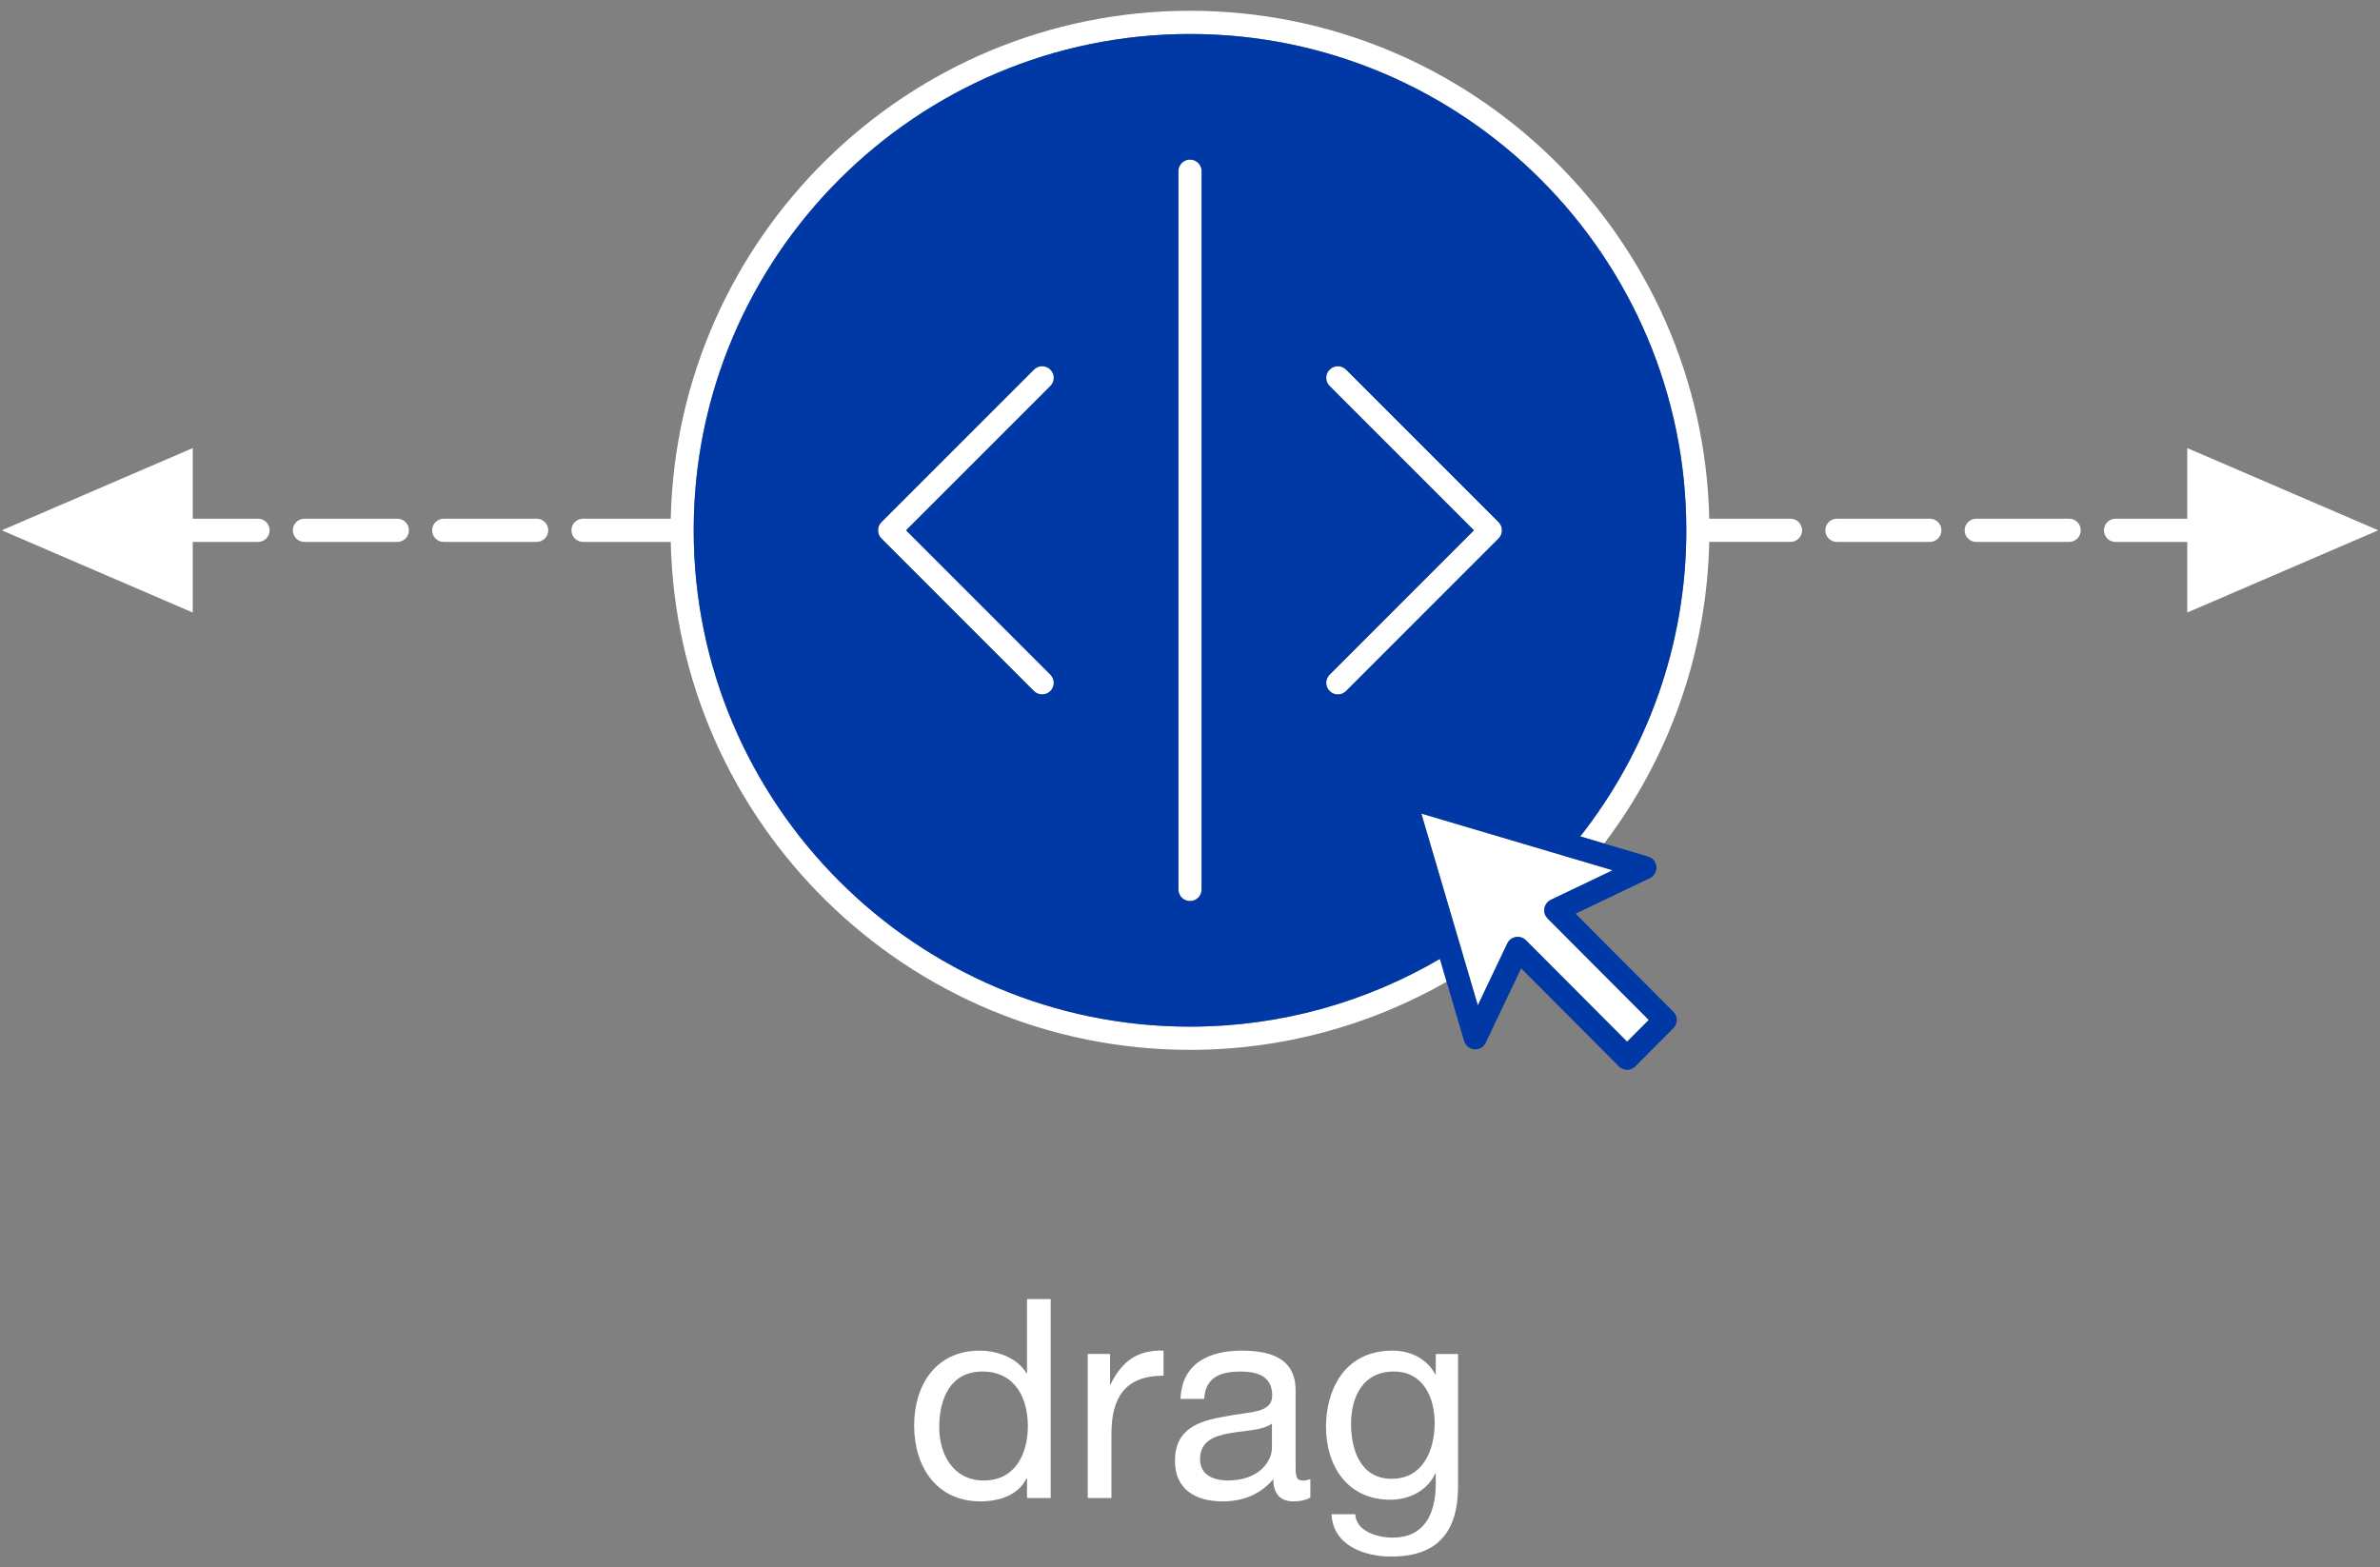
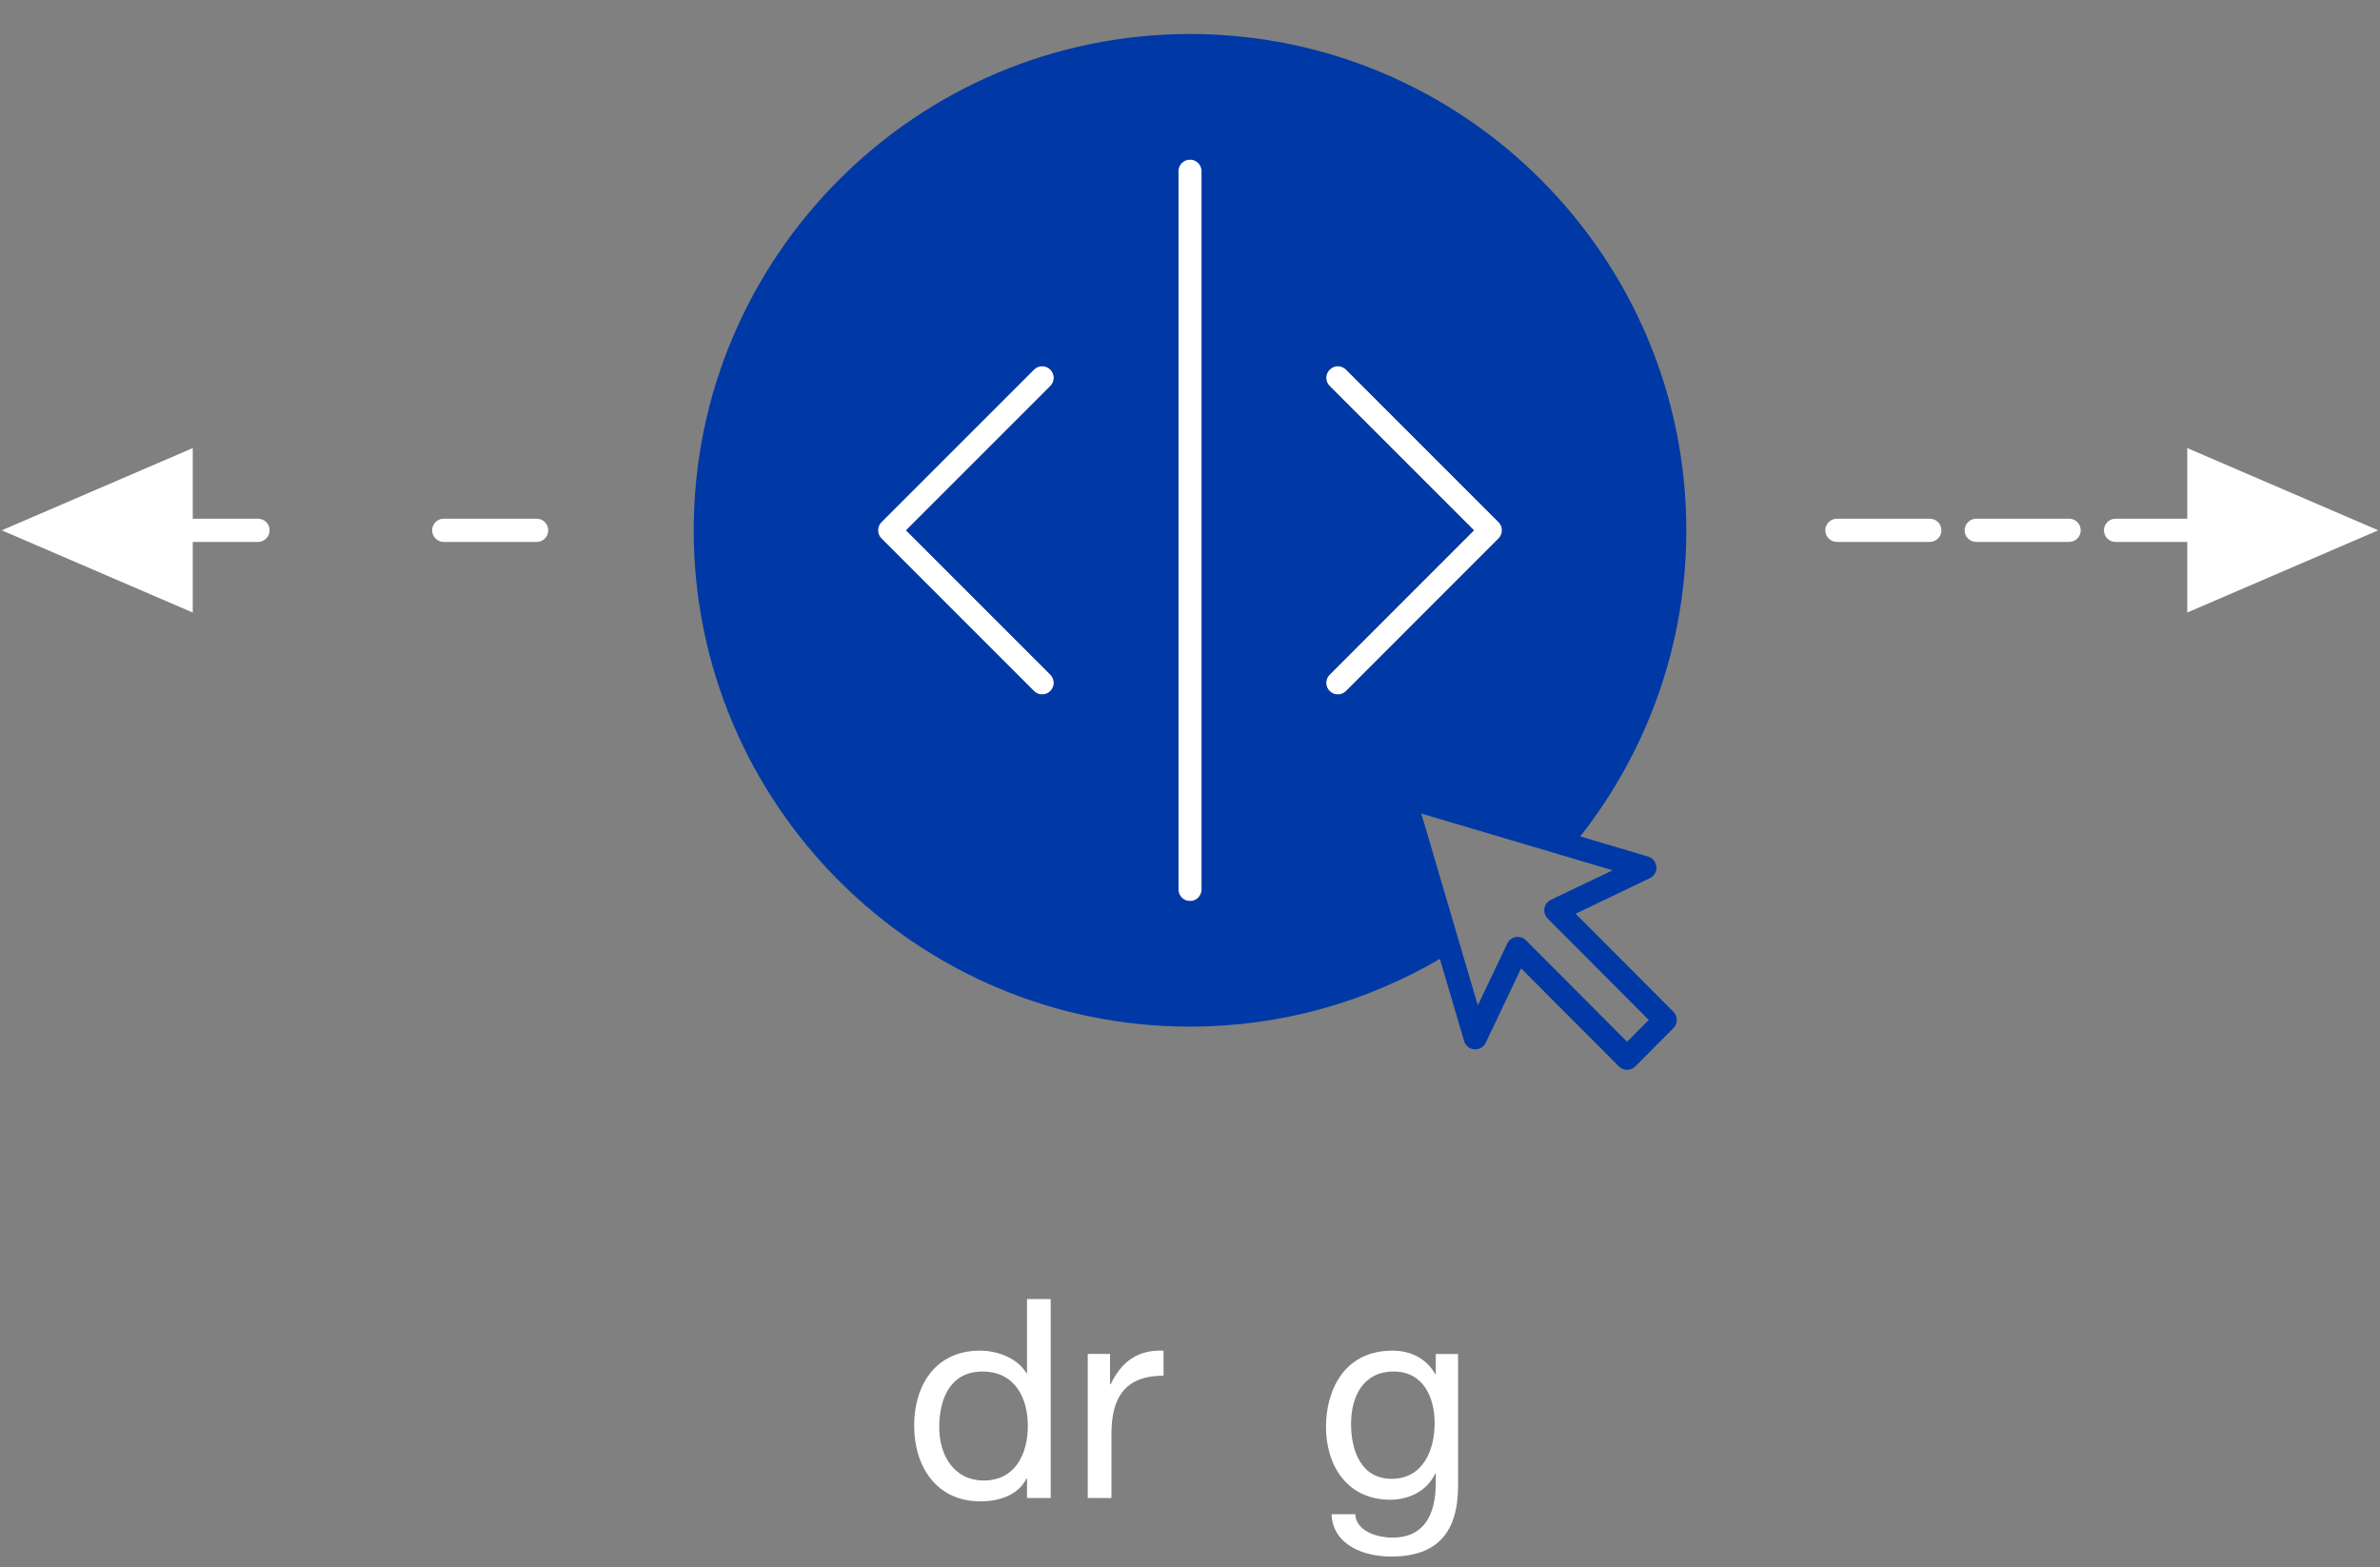
<svg xmlns="http://www.w3.org/2000/svg" version="1.1" x="0px" y="0px" width="205px" height="135px" viewBox="290.298 -1024.645 205 135" enable-background="new 290.298 -1024.645 205 135" xml:space="preserve">
  <rect x="290.298" y="-1024.645" width="205" height="135" fill="#808080" stroke="none" />
  <g id="Layer_1">
</g>
  <g id="Layer_2_1_">
    <g>
      <g>
        <g id="Layer_11_3_">
          <g>
-             <path fill="#FFFFFF" d="M324.521-979.967h-8c-0.553,0-1,0.449-1,1c0,0.553,0.447,1,1,1h8c0.554,0,1-0.447,1-1       C325.521-979.518,325.074-979.967,324.521-979.967z" />
            <path fill="#FFFFFF" d="M312.521-979.967H306.9v-6.084l-16.45,7.084l16.45,7.082v-6.082h5.621c0.554,0,1-0.447,1-1       C313.521-979.518,313.074-979.967,312.521-979.967z" />
            <path fill="#FFFFFF" d="M336.521-979.967h-8c-0.553,0-1,0.449-1,1c0,0.553,0.447,1,1,1h8c0.554,0,1-0.447,1-1       C337.521-979.518,337.074-979.967,336.521-979.967z" />
-             <path fill="#FFFFFF" d="M444.521-979.967h-6.998c-0.535-24.213-20.385-43.75-44.725-43.75s-44.189,19.535-44.726,43.75h-7.553       c-0.553,0-1,0.449-1,1c0,0.553,0.447,1,1,1h7.553c0.535,24.216,20.386,43.751,44.726,43.751c8.037,0,15.578-2.143,22.104-5.865       l-0.58-1.973c-6.327,3.705-13.68,5.838-21.524,5.838c-23.572,0-42.75-19.178-42.75-42.751c0-23.572,19.178-42.75,42.75-42.75       s42.75,19.178,42.75,42.75c0,9.939-3.422,19.097-9.137,26.366l2.063,0.609c5.502-7.258,8.834-16.237,9.049-25.979h6.998       c0.556,0,1-0.445,1-1C445.521-979.518,445.074-979.967,444.521-979.967z" />
            <path fill="#FFFFFF" d="M456.521-979.967h-8c-0.553,0-1,0.449-1,1c0,0.553,0.447,1,1,1h8c0.556,0,1-0.447,1-1       C457.521-979.518,457.074-979.967,456.521-979.967z" />
            <path fill="#FFFFFF" d="M468.521-979.967h-8c-0.553,0-1,0.449-1,1c0,0.553,0.447,1,1,1h8c0.556,0,1-0.447,1-1       C469.521-979.518,469.074-979.967,468.521-979.967z" />
            <path fill="#FFFFFF" d="M478.696-979.967h-6.176c-0.554,0-1,0.449-1,1c0,0.553,0.446,1,1,1h6.176v6.082l16.451-7.084       l-16.451-7.082V-979.967z" />
            <path fill="#FFFFFF" d="M419.375-978.26c0.392-0.393,0.392-1.023,0-1.414l-13.136-13.135c-0.392-0.395-1.022-0.395-1.413,0       c-0.393,0.391-0.393,1.02,0,1.414l12.428,12.428l-12.428,12.432c-0.393,0.391-0.393,1.023,0,1.414       c0.193,0.195,0.449,0.293,0.707,0.293c0.256,0,0.512-0.098,0.706-0.293L419.375-978.26z" />
            <path fill="#FFFFFF" d="M368.342-978.967l12.43-12.428c0.392-0.393,0.392-1.023,0-1.414c-0.391-0.395-1.022-0.395-1.414,0       l-13.137,13.135c-0.188,0.188-0.293,0.441-0.293,0.707s0.105,0.52,0.293,0.707l13.137,13.139       c0.195,0.195,0.451,0.293,0.707,0.293s0.513-0.098,0.707-0.293c0.392-0.391,0.392-1.023,0-1.414L368.342-978.967z" />
            <path fill="#FFFFFF" d="M393.799-1009.901c0-0.553-0.446-1-1-1c-0.553,0-1,0.447-1,1v61.87c0,0.553,0.447,1,1,1       c0.554,0,1-0.447,1-1V-1009.901z" />
-             <path fill="#FFFFFF" d="M412.722-954.572l4.866,16.525l2.537-5.332c0.14-0.293,0.414-0.5,0.732-0.555       c0.059-0.012,0.11-0.018,0.168-0.018c0.266,0,0.521,0.105,0.709,0.295l8.711,8.736l1.869-1.875l-8.713-8.74       c-0.229-0.229-0.332-0.557-0.275-0.875c0.055-0.316,0.262-0.592,0.553-0.729l5.324-2.549L412.722-954.572z" />
            <path fill="#0039A6" d="M426.412-952.601c5.715-7.27,9.137-16.423,9.137-26.366c0-23.57-19.178-42.75-42.75-42.75       s-42.75,19.178-42.75,42.75c0,23.573,19.178,42.751,42.75,42.751c7.847,0,15.197-2.133,21.524-5.838l0.579,1.975l1.506,5.105       c0.115,0.396,0.467,0.684,0.881,0.715c0.409,0.025,0.803-0.191,0.98-0.566l3.049-6.41l8.42,8.443       c0.188,0.188,0.441,0.293,0.707,0.293c0.268,0,0.521-0.104,0.709-0.293l3.281-3.293c0.391-0.393,0.391-1.021,0-1.412       l-8.422-8.447l6.396-3.063c0.373-0.178,0.598-0.566,0.564-0.979c-0.033-0.414-0.314-0.762-0.713-0.881l-3.791-1.123       L426.412-952.601z M423.879-947.14c-0.291,0.143-0.498,0.414-0.553,0.732c-0.057,0.318,0.047,0.646,0.275,0.875l8.713,8.74       l-1.869,1.875l-8.711-8.738c-0.188-0.189-0.443-0.293-0.709-0.293c-0.058,0-0.109,0.004-0.168,0.014       c-0.318,0.057-0.596,0.266-0.732,0.559l-2.537,5.328l-4.866-16.521l16.481,4.885L423.879-947.14z M380.771-965.121       c-0.194,0.195-0.451,0.293-0.707,0.293s-0.512-0.098-0.707-0.293L366.22-978.26c-0.188-0.189-0.293-0.441-0.293-0.707       s0.105-0.521,0.293-0.707l13.137-13.135c0.392-0.395,1.023-0.395,1.414,0c0.392,0.391,0.392,1.021,0,1.414l-12.429,12.428       l12.43,12.432C381.162-966.145,381.162-965.512,380.771-965.121z M392.799-947.031c-0.553,0-1-0.447-1-1v-61.87       c0-0.553,0.447-1,1-1c0.554,0,1,0.447,1,1v61.87C393.799-947.478,393.353-947.031,392.799-947.031z M405.533-964.828       c-0.258,0-0.514-0.098-0.707-0.293c-0.393-0.391-0.393-1.023,0-1.414l12.428-12.432l-12.428-12.428       c-0.393-0.395-0.393-1.023,0-1.414c0.391-0.395,1.021-0.395,1.413,0l13.136,13.135c0.392,0.391,0.392,1.021,0,1.414       l-13.136,13.139C406.045-964.926,405.789-964.828,405.533-964.828z" />
          </g>
        </g>
      </g>
      <g>
        <path fill="#FFFFFF" d="M380.8-895.614h-2.041v-1.68h-0.047c-0.673,1.367-2.232,1.968-3.961,1.968     c-3.816,0-5.713-3.024-5.713-6.528c0-3.505,1.873-6.457,5.665-6.457c1.248,0,3.12,0.48,4.009,1.944h0.047v-6.385h2.041V-895.614z      M375.039-897.125c2.761,0,3.792-2.377,3.792-4.681c0-2.425-1.104-4.704-3.912-4.704c-2.784,0-3.721,2.376-3.721,4.8     C371.198-899.382,372.399-897.125,375.039-897.125z" />
        <path fill="#FFFFFF" d="M383.991-908.023h1.92v2.616h0.047c0.984-2.016,2.354-2.977,4.561-2.904v2.16     c-3.287,0-4.488,1.849-4.488,5.017v5.521h-2.039V-908.023z" />
-         <path fill="#FFFFFF" d="M403.167-895.661c-0.359,0.216-0.864,0.336-1.464,0.336c-1.056,0-1.729-0.576-1.729-1.92     c-1.128,1.344-2.64,1.92-4.368,1.92c-2.256,0-4.104-0.984-4.104-3.48c0-2.809,2.088-3.433,4.199-3.816     c2.232-0.456,4.177-0.264,4.177-1.824c0-1.8-1.488-2.063-2.76-2.063c-1.729,0-3.001,0.527-3.097,2.352h-2.04     c0.12-3.072,2.472-4.152,5.256-4.152c2.232,0,4.657,0.504,4.657,3.408v6.385c0,0.96,0,1.393,0.647,1.393     c0.192,0,0.408-0.049,0.624-0.12V-895.661z M399.855-902.022c-1.584,1.176-6.192,0.023-6.192,3.072     c0,1.344,1.152,1.824,2.4,1.824c2.688,0,3.792-1.656,3.792-2.809V-902.022z" />
        <path fill="#FFFFFF" d="M415.888-896.669c0,4.056-1.824,6.096-5.761,6.096c-2.328,0-5.017-0.96-5.137-3.647h2.041     c0.071,1.464,1.896,2.016,3.216,2.016c2.664,0,3.721-1.92,3.721-4.704v-0.816h-0.049c-0.695,1.513-2.279,2.256-3.864,2.256     c-3.696,0-5.544-2.903-5.544-6.288c0-2.929,1.416-6.553,5.736-6.553c1.561,0,2.952,0.696,3.696,2.064h0.024v-1.776h1.92V-896.669     z M413.871-902.071c0-2.184-0.96-4.439-3.528-4.439c-2.616,0-3.672,2.136-3.672,4.512c0,2.232,0.816,4.729,3.504,4.729     C412.864-897.27,413.871-899.741,413.871-902.071z" />
      </g>
    </g>
  </g>
</svg>